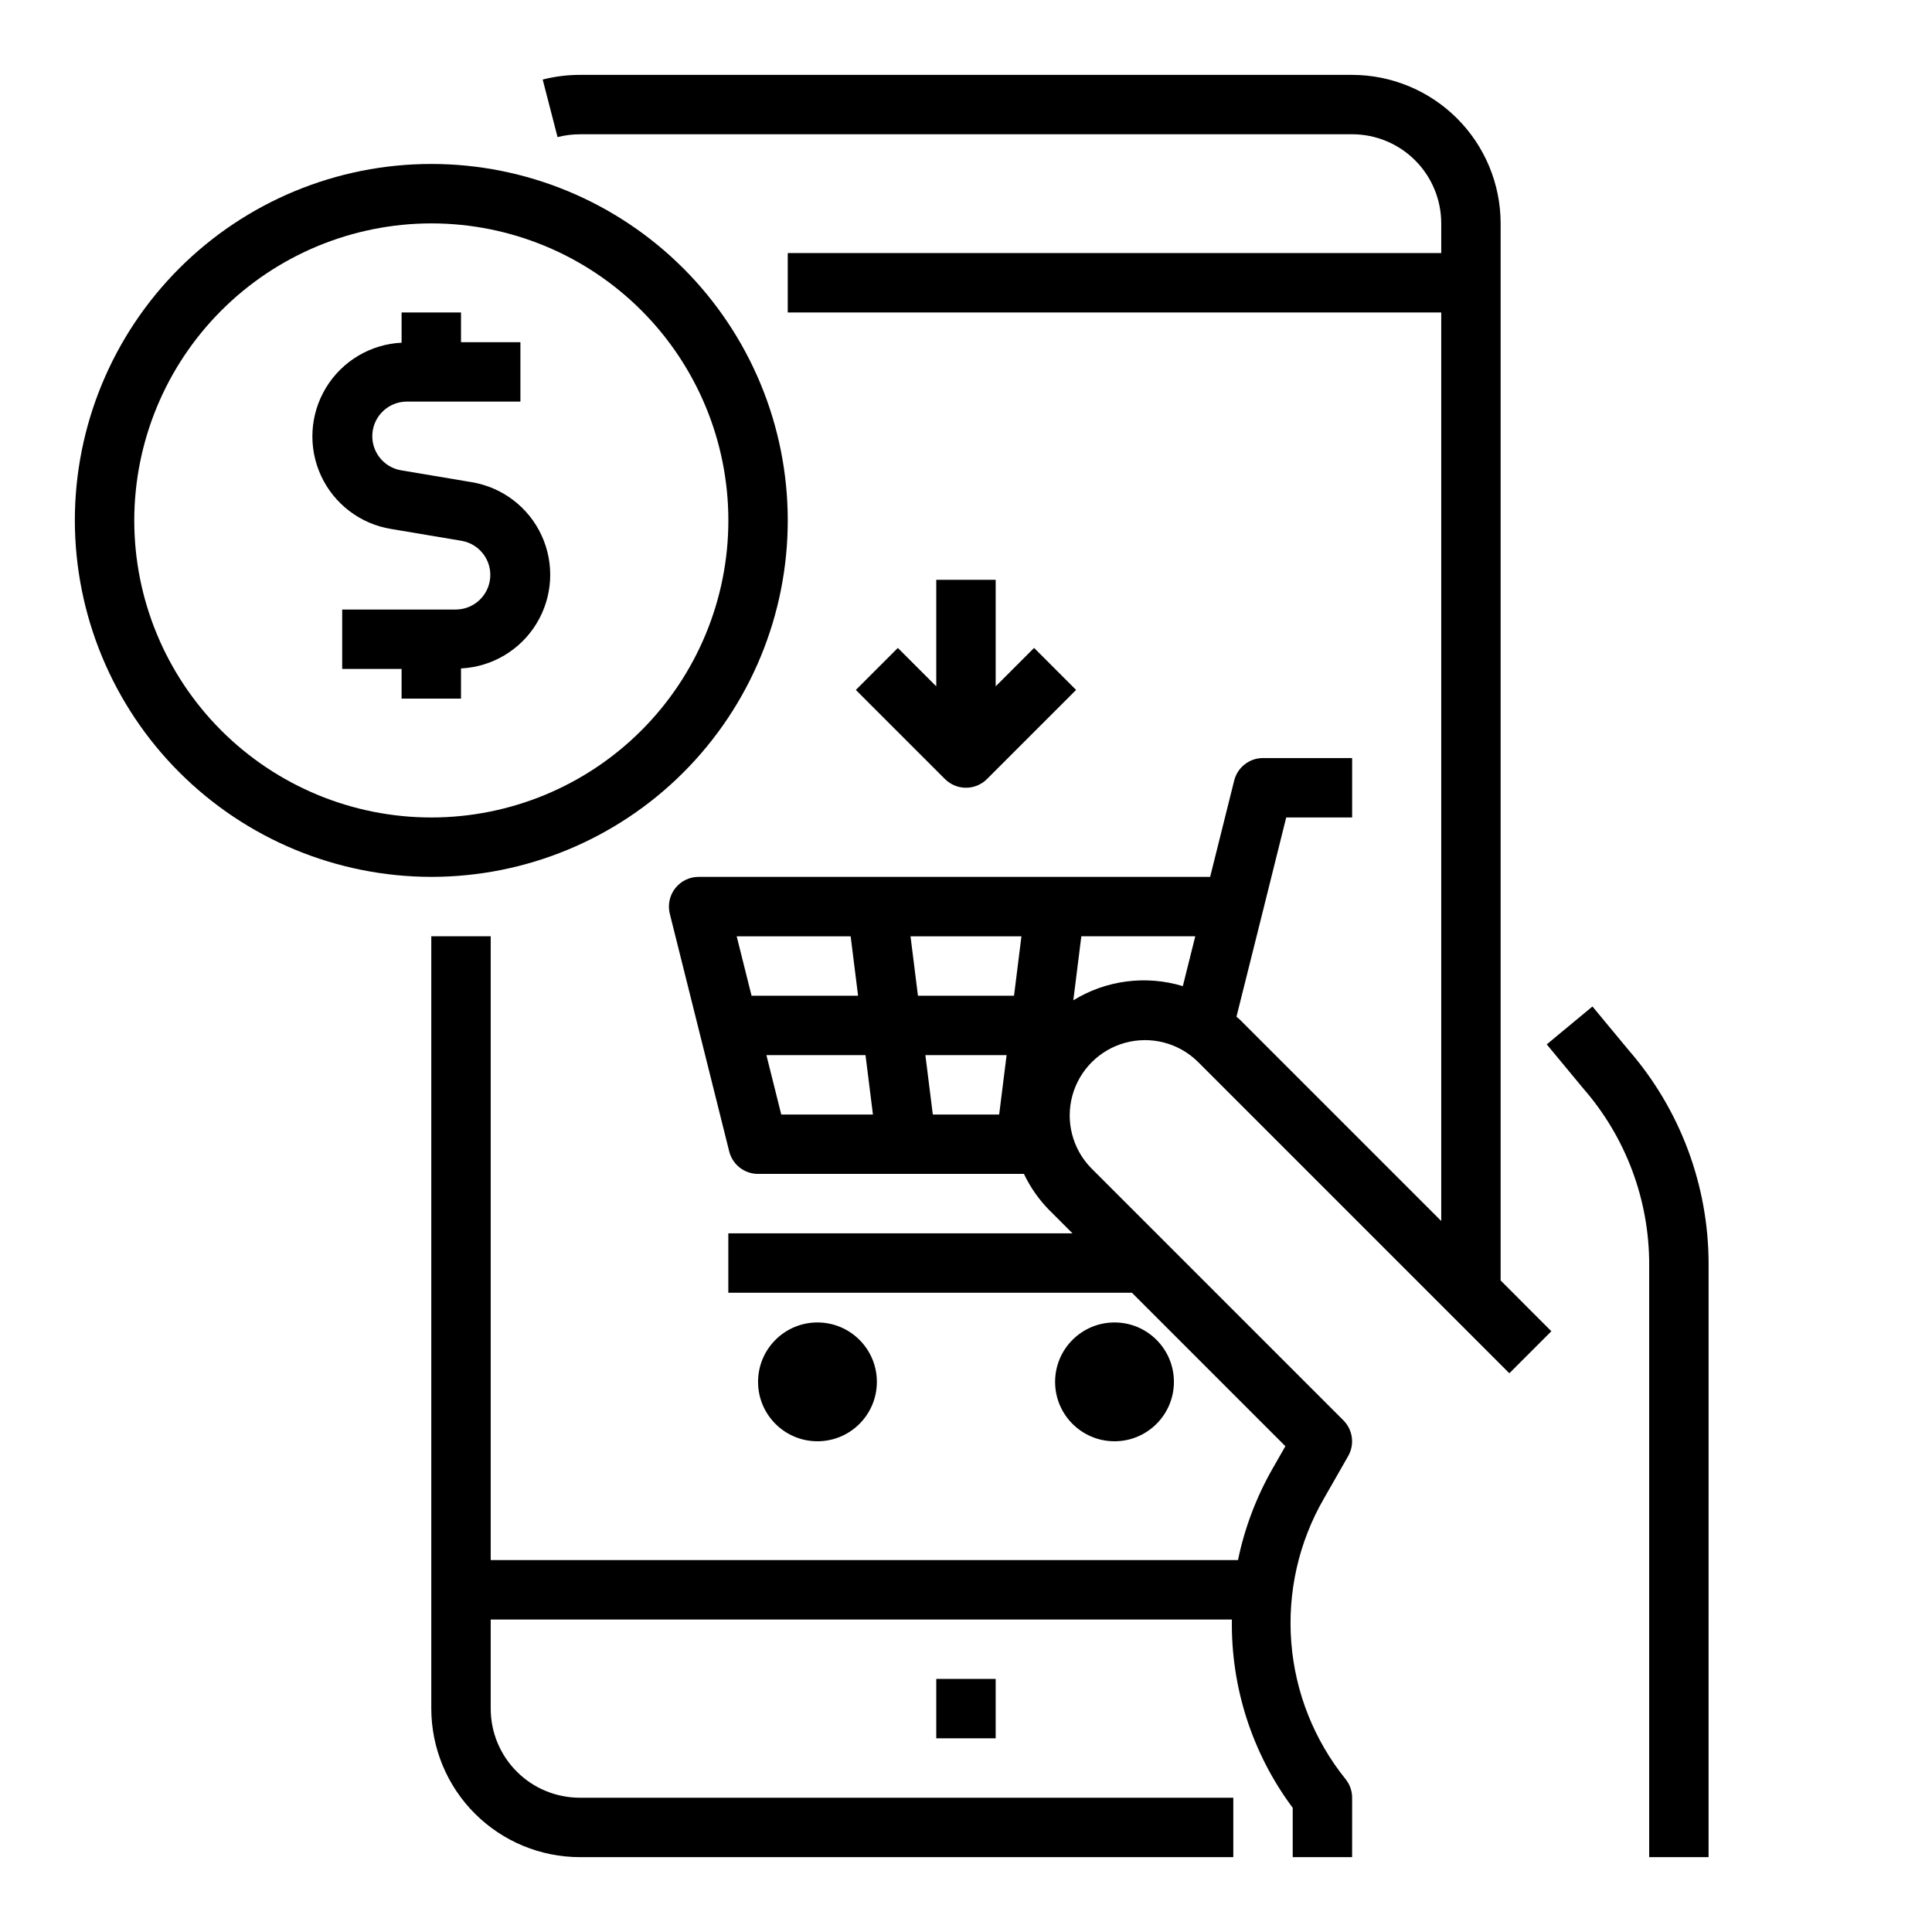
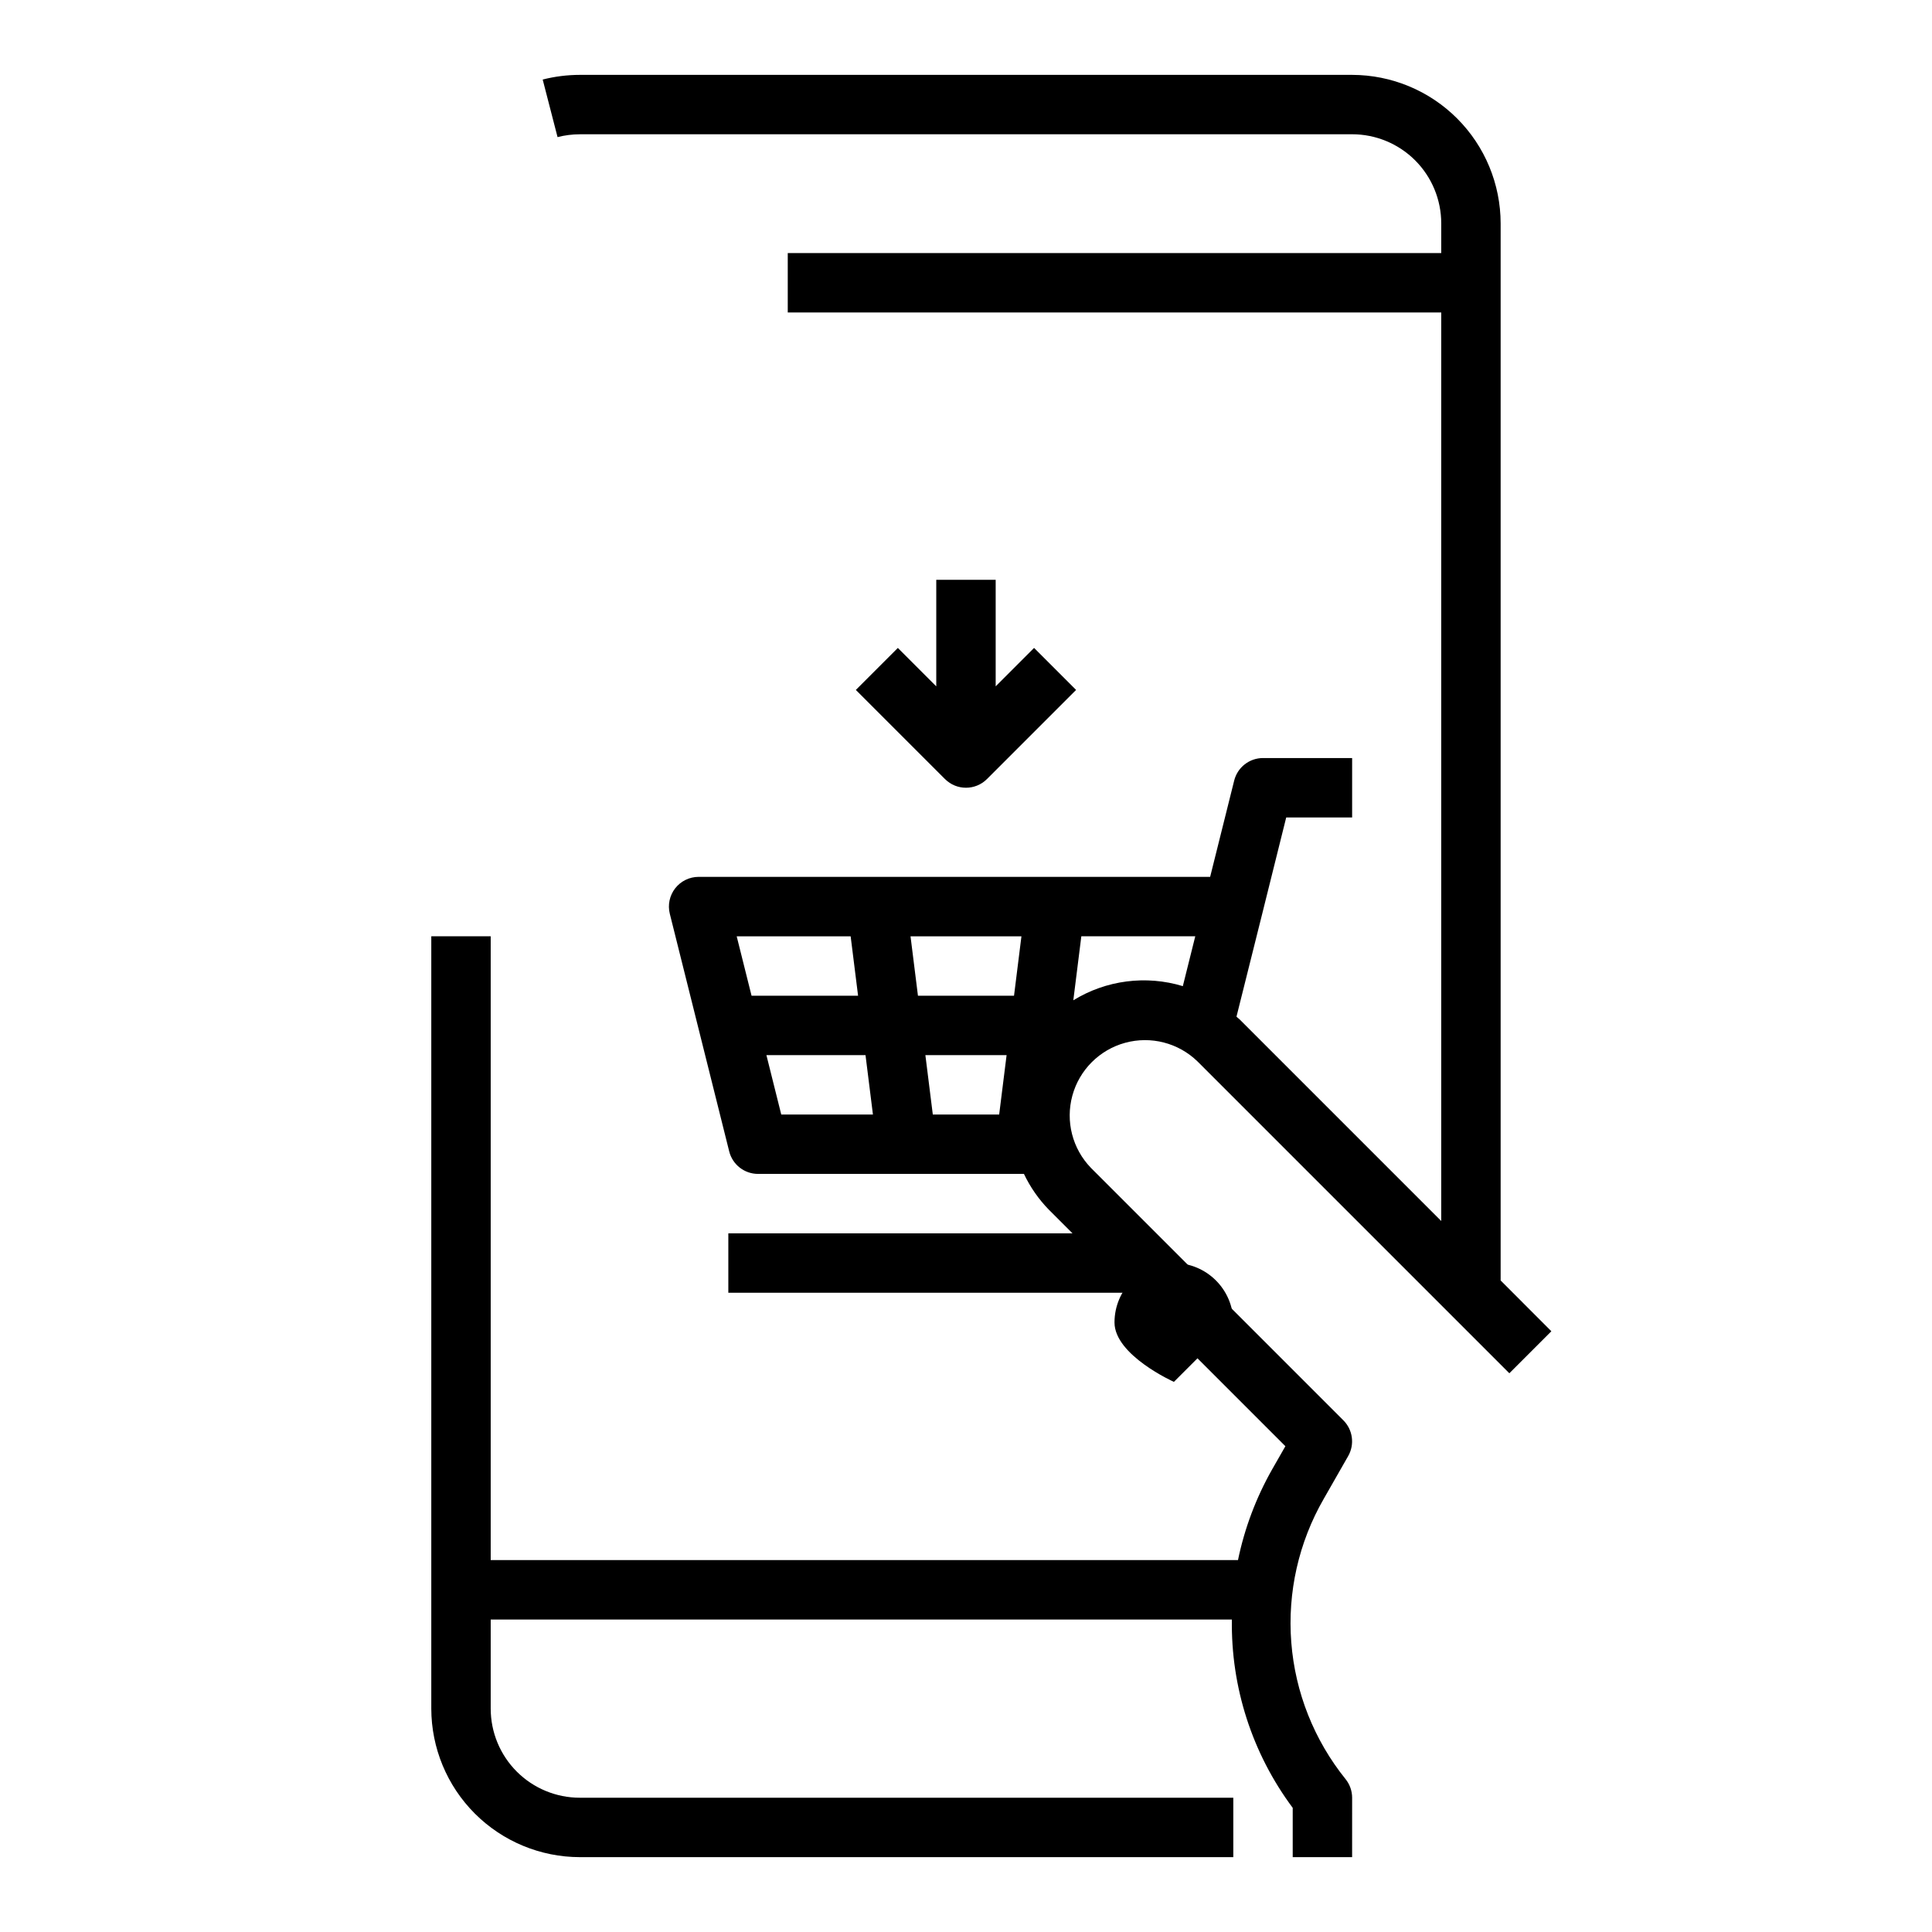
<svg xmlns="http://www.w3.org/2000/svg" fill="#000000" width="800px" height="800px" version="1.1" viewBox="144 144 512 512">
  <g>
    <path d="m297.66 179.58h204.67c6.262 0 12.27 2.488 16.699 6.918 4.426 4.426 6.914 10.434 6.914 16.699v7.871h-173.18v15.742h173.18v240.77l-53.477-53.477c-0.25-0.25-0.559-0.426-0.789-0.668l6.824-27.277 6.359-25.527h17.469v-15.742h-23.617c-3.609 0-6.758 2.457-7.637 5.957l-6.375 25.531h-135.56c-2.422 0-4.711 1.117-6.203 3.027-1.492 1.914-2.019 4.406-1.43 6.758l15.742 62.977c0.879 3.5 4.027 5.957 7.637 5.957h70.469c1.668 3.512 3.906 6.723 6.621 9.504l6.242 6.242h-91.203v15.742h106.95l40.676 40.676-3.496 6.117c-4.258 7.496-7.316 15.613-9.062 24.055h-198.04v-165.31h-15.746v204.68c0.016 10.434 4.164 20.438 11.543 27.816 7.379 7.379 17.383 11.531 27.82 11.543h173.18v-15.746h-173.18c-6.266 0-12.273-2.488-16.699-6.914-4.43-4.43-6.918-10.438-6.918-16.699v-23.617h196.42c-0.277 17.961 5.391 35.512 16.121 49.914v13.062h15.742l0.004-15.746c0-1.785-0.609-3.523-1.727-4.918-8.344-10.355-13.367-22.992-14.398-36.25-1.035-13.262 1.965-26.523 8.605-38.047l6.481-11.344c1.746-3.074 1.23-6.941-1.27-9.445l-66.914-66.914h0.004c-4.91-5.066-6.781-12.352-4.918-19.16 1.859-6.805 7.18-12.125 13.984-13.988 6.809-1.859 14.094 0.008 19.16 4.922l82.656 82.656 11.133-11.133-13.438-13.461v-280.13c-0.012-10.438-4.164-20.441-11.543-27.82s-17.383-11.527-27.816-11.543h-204.67c-3.316 0.004-6.621 0.418-9.836 1.238l3.938 15.258v-0.004c1.926-0.496 3.906-0.746 5.898-0.746zm111.13 259.78h-17.586l-1.969-15.742h21.523zm3.938-31.488h-25.461l-1.969-15.742h29.395zm-43.297-15.742 1.969 15.742h-28.23l-3.938-15.742zm-22.324 31.488h26.262l1.969 15.742h-24.297zm81.332-14.523 2.125-16.969h30.195l-3.297 13.211c-9.766-2.961-20.332-1.594-29.023 3.754z" />
-     <path d="m392.12 588.93h15.742v15.742h-15.742z" />
-     <path d="m581.05 479.07v157.09h15.742l0.004-157.09c0.016-20.898-7.531-41.094-21.258-56.852l-9.523-11.492-12.113 10.043 9.652 11.652-0.004-0.004c11.289 12.918 17.508 29.496 17.5 46.652z" />
-     <path d="m376.38 510.21c0 8.695-7.051 15.742-15.746 15.742-8.695 0-15.742-7.047-15.742-15.742 0-8.695 7.047-15.746 15.742-15.746 8.695 0 15.746 7.051 15.746 15.746" />
-     <path d="m455.1 510.21c0 8.695-7.047 15.742-15.742 15.742s-15.746-7.047-15.746-15.742c0-8.695 7.051-15.746 15.746-15.746s15.742 7.051 15.742 15.746" />
+     <path d="m455.1 510.21s-15.746-7.047-15.746-15.742c0-8.695 7.051-15.746 15.746-15.746s15.742 7.051 15.742 15.746" />
    <path d="m392.12 297.66v28.23l-10.18-10.18-11.133 11.133 23.617 23.617 0.004-0.004c3.074 3.07 8.055 3.07 11.129 0l23.617-23.617-11.133-11.133-10.176 10.18v-28.227z" />
-     <path d="m258.3 376.38c25.055 0 49.082-9.953 66.797-27.668s27.668-41.742 27.668-66.797c0-25.055-9.953-49.082-27.668-66.797s-41.742-27.668-66.797-27.668c-25.051 0-49.078 9.953-66.797 27.668-17.715 17.715-27.668 41.742-27.668 66.797 0.027 25.047 9.988 49.059 27.699 66.766 17.711 17.711 41.723 27.672 66.766 27.699zm0-173.18c20.879 0 40.902 8.293 55.664 23.055 14.766 14.762 23.059 34.785 23.059 55.664 0 20.879-8.293 40.902-23.059 55.664-14.762 14.762-34.785 23.055-55.664 23.055-20.875 0-40.898-8.293-55.664-23.055-14.762-14.762-23.055-34.785-23.055-55.664 0.023-20.871 8.324-40.879 23.082-55.637 14.758-14.758 34.766-23.059 55.637-23.082z" />
-     <path d="m247.64 284.18 18.727 3.148v0.004c4.66 0.824 7.926 5.062 7.539 9.777-0.391 4.719-4.301 8.367-9.035 8.422h-30.188v15.742h15.742v7.871h15.742l0.004-8.004c8.25-0.406 15.762-4.879 20.043-11.945 4.281-7.062 4.773-15.793 1.312-23.297-3.457-7.5-10.418-12.793-18.57-14.125l-18.727-3.148c-4.66-0.824-7.926-5.062-7.539-9.781 0.387-4.715 4.301-8.363 9.035-8.418h30.188v-15.742h-15.742v-7.875h-15.746v8.008c-8.25 0.402-15.762 4.879-20.043 11.945-4.281 7.062-4.773 15.793-1.316 23.293 3.461 7.504 10.422 12.797 18.574 14.125z" />
  </g>
</svg>